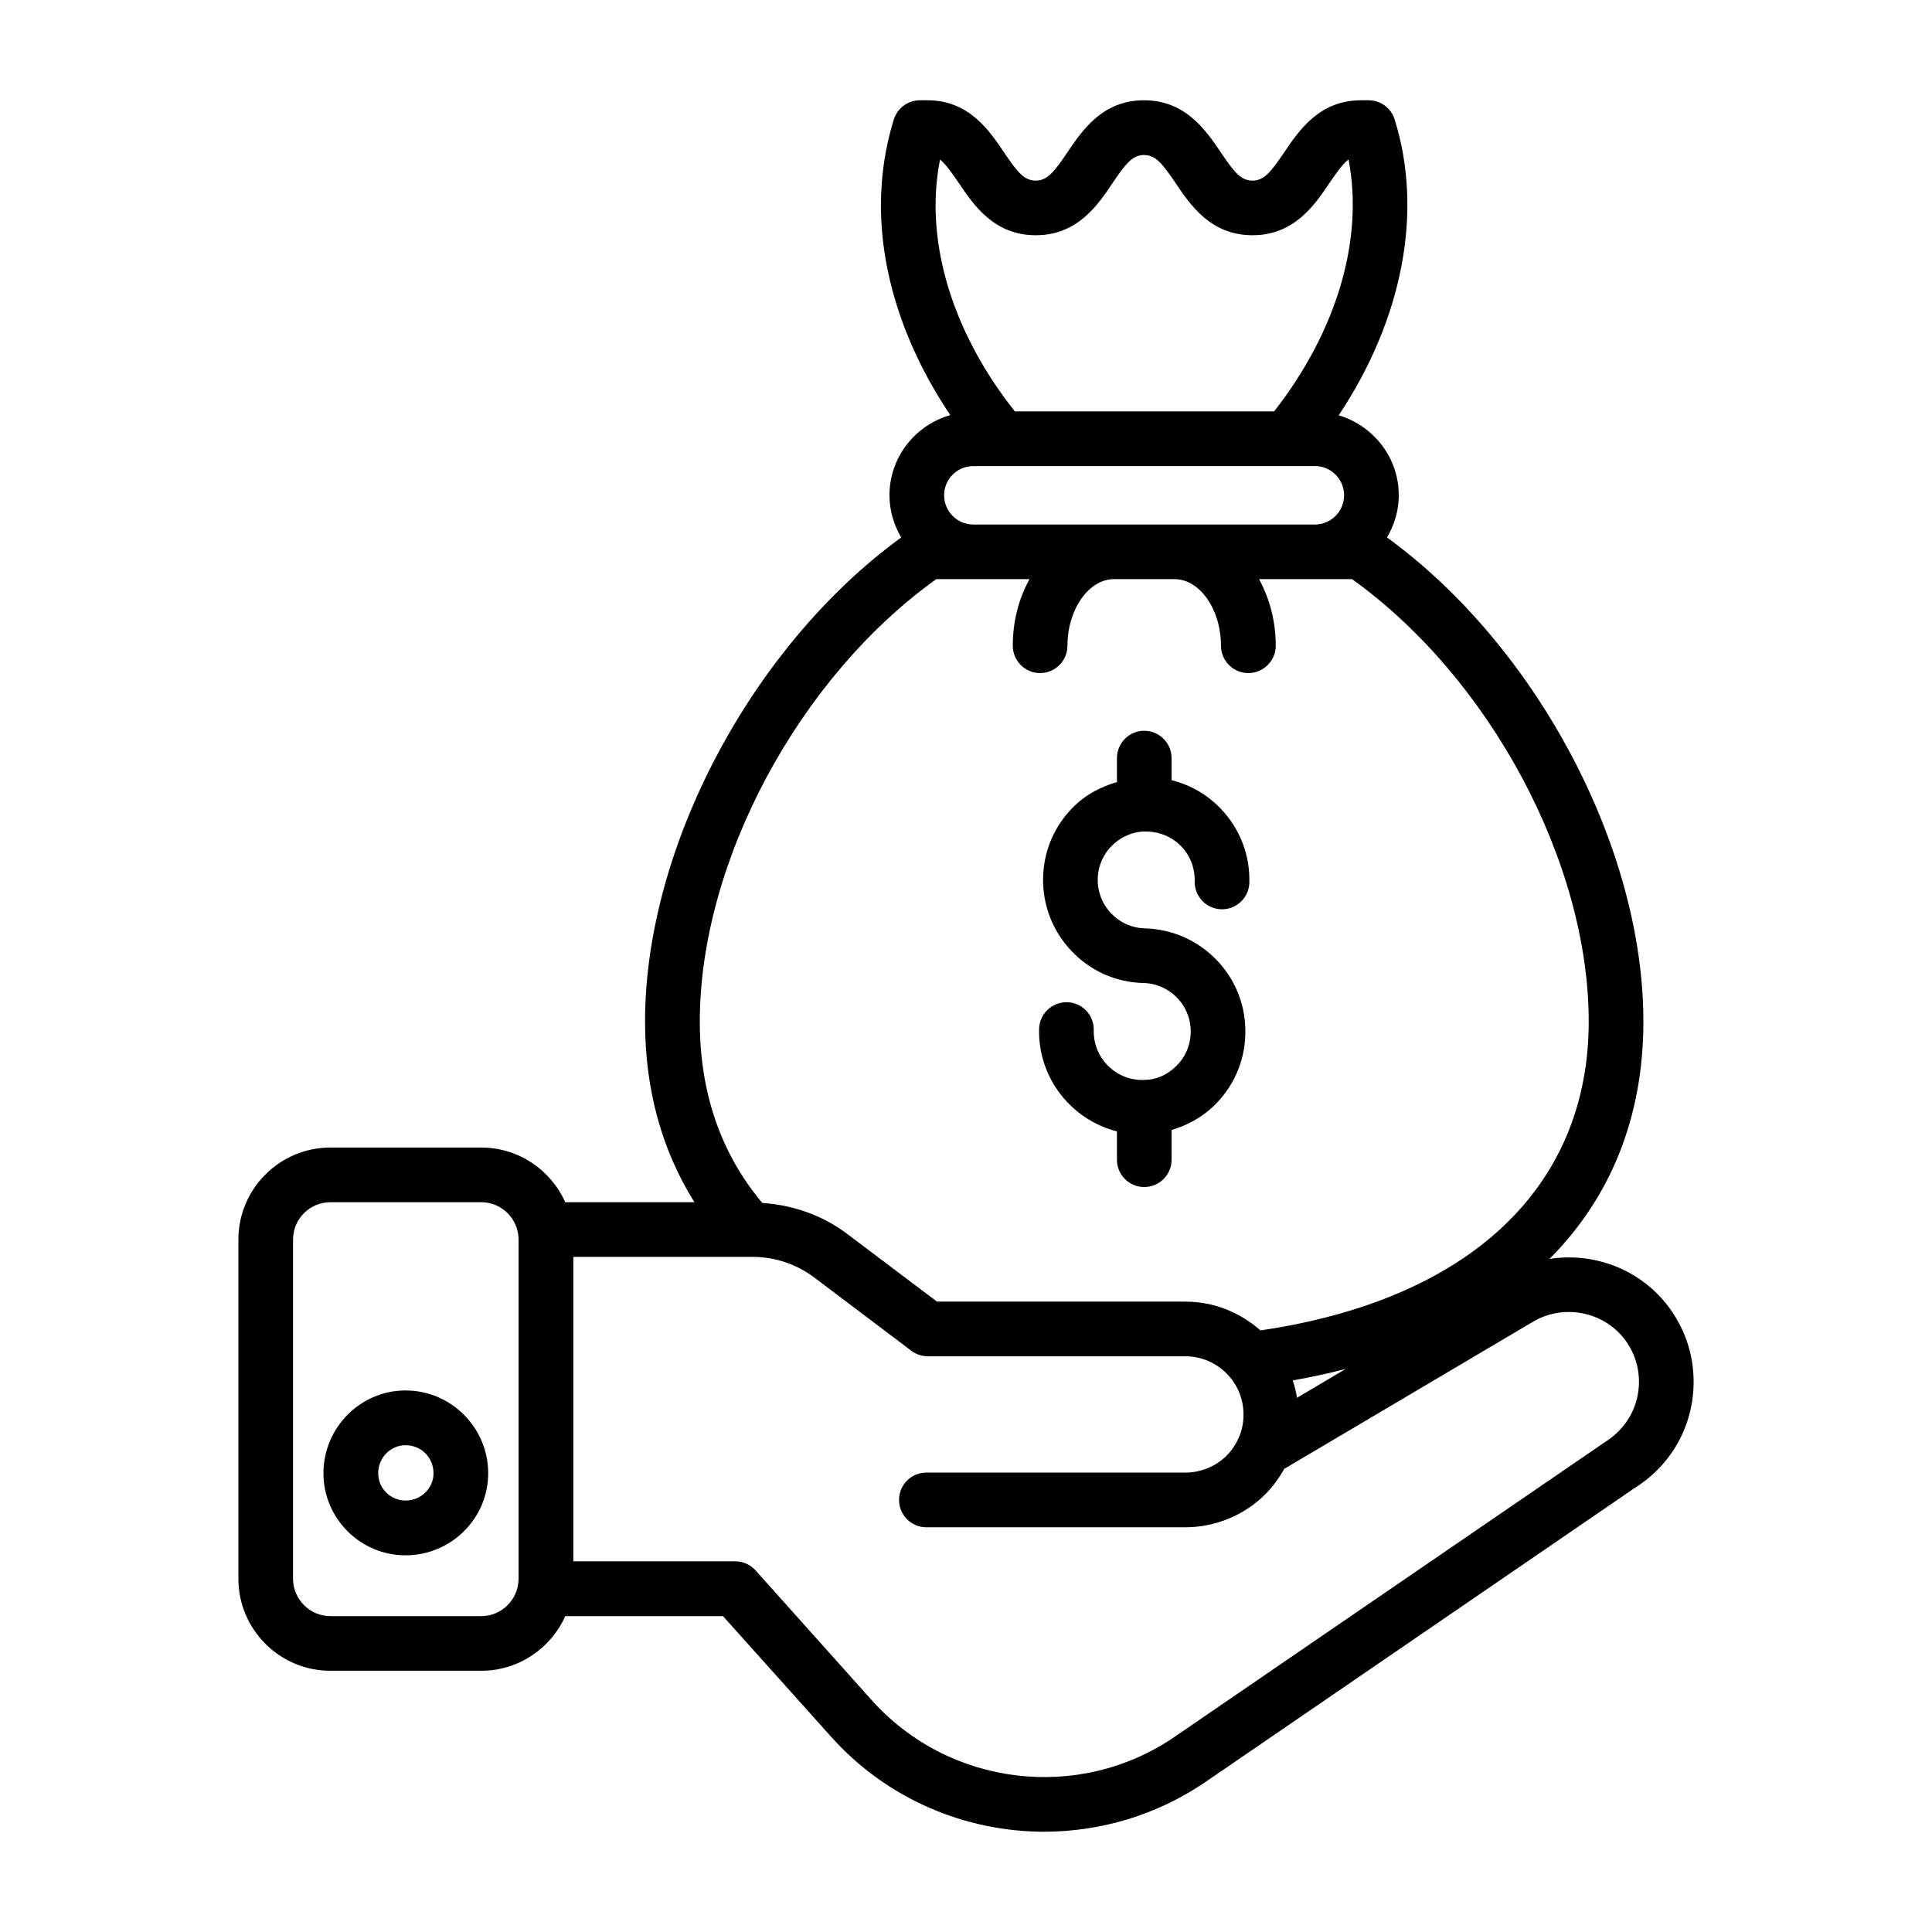
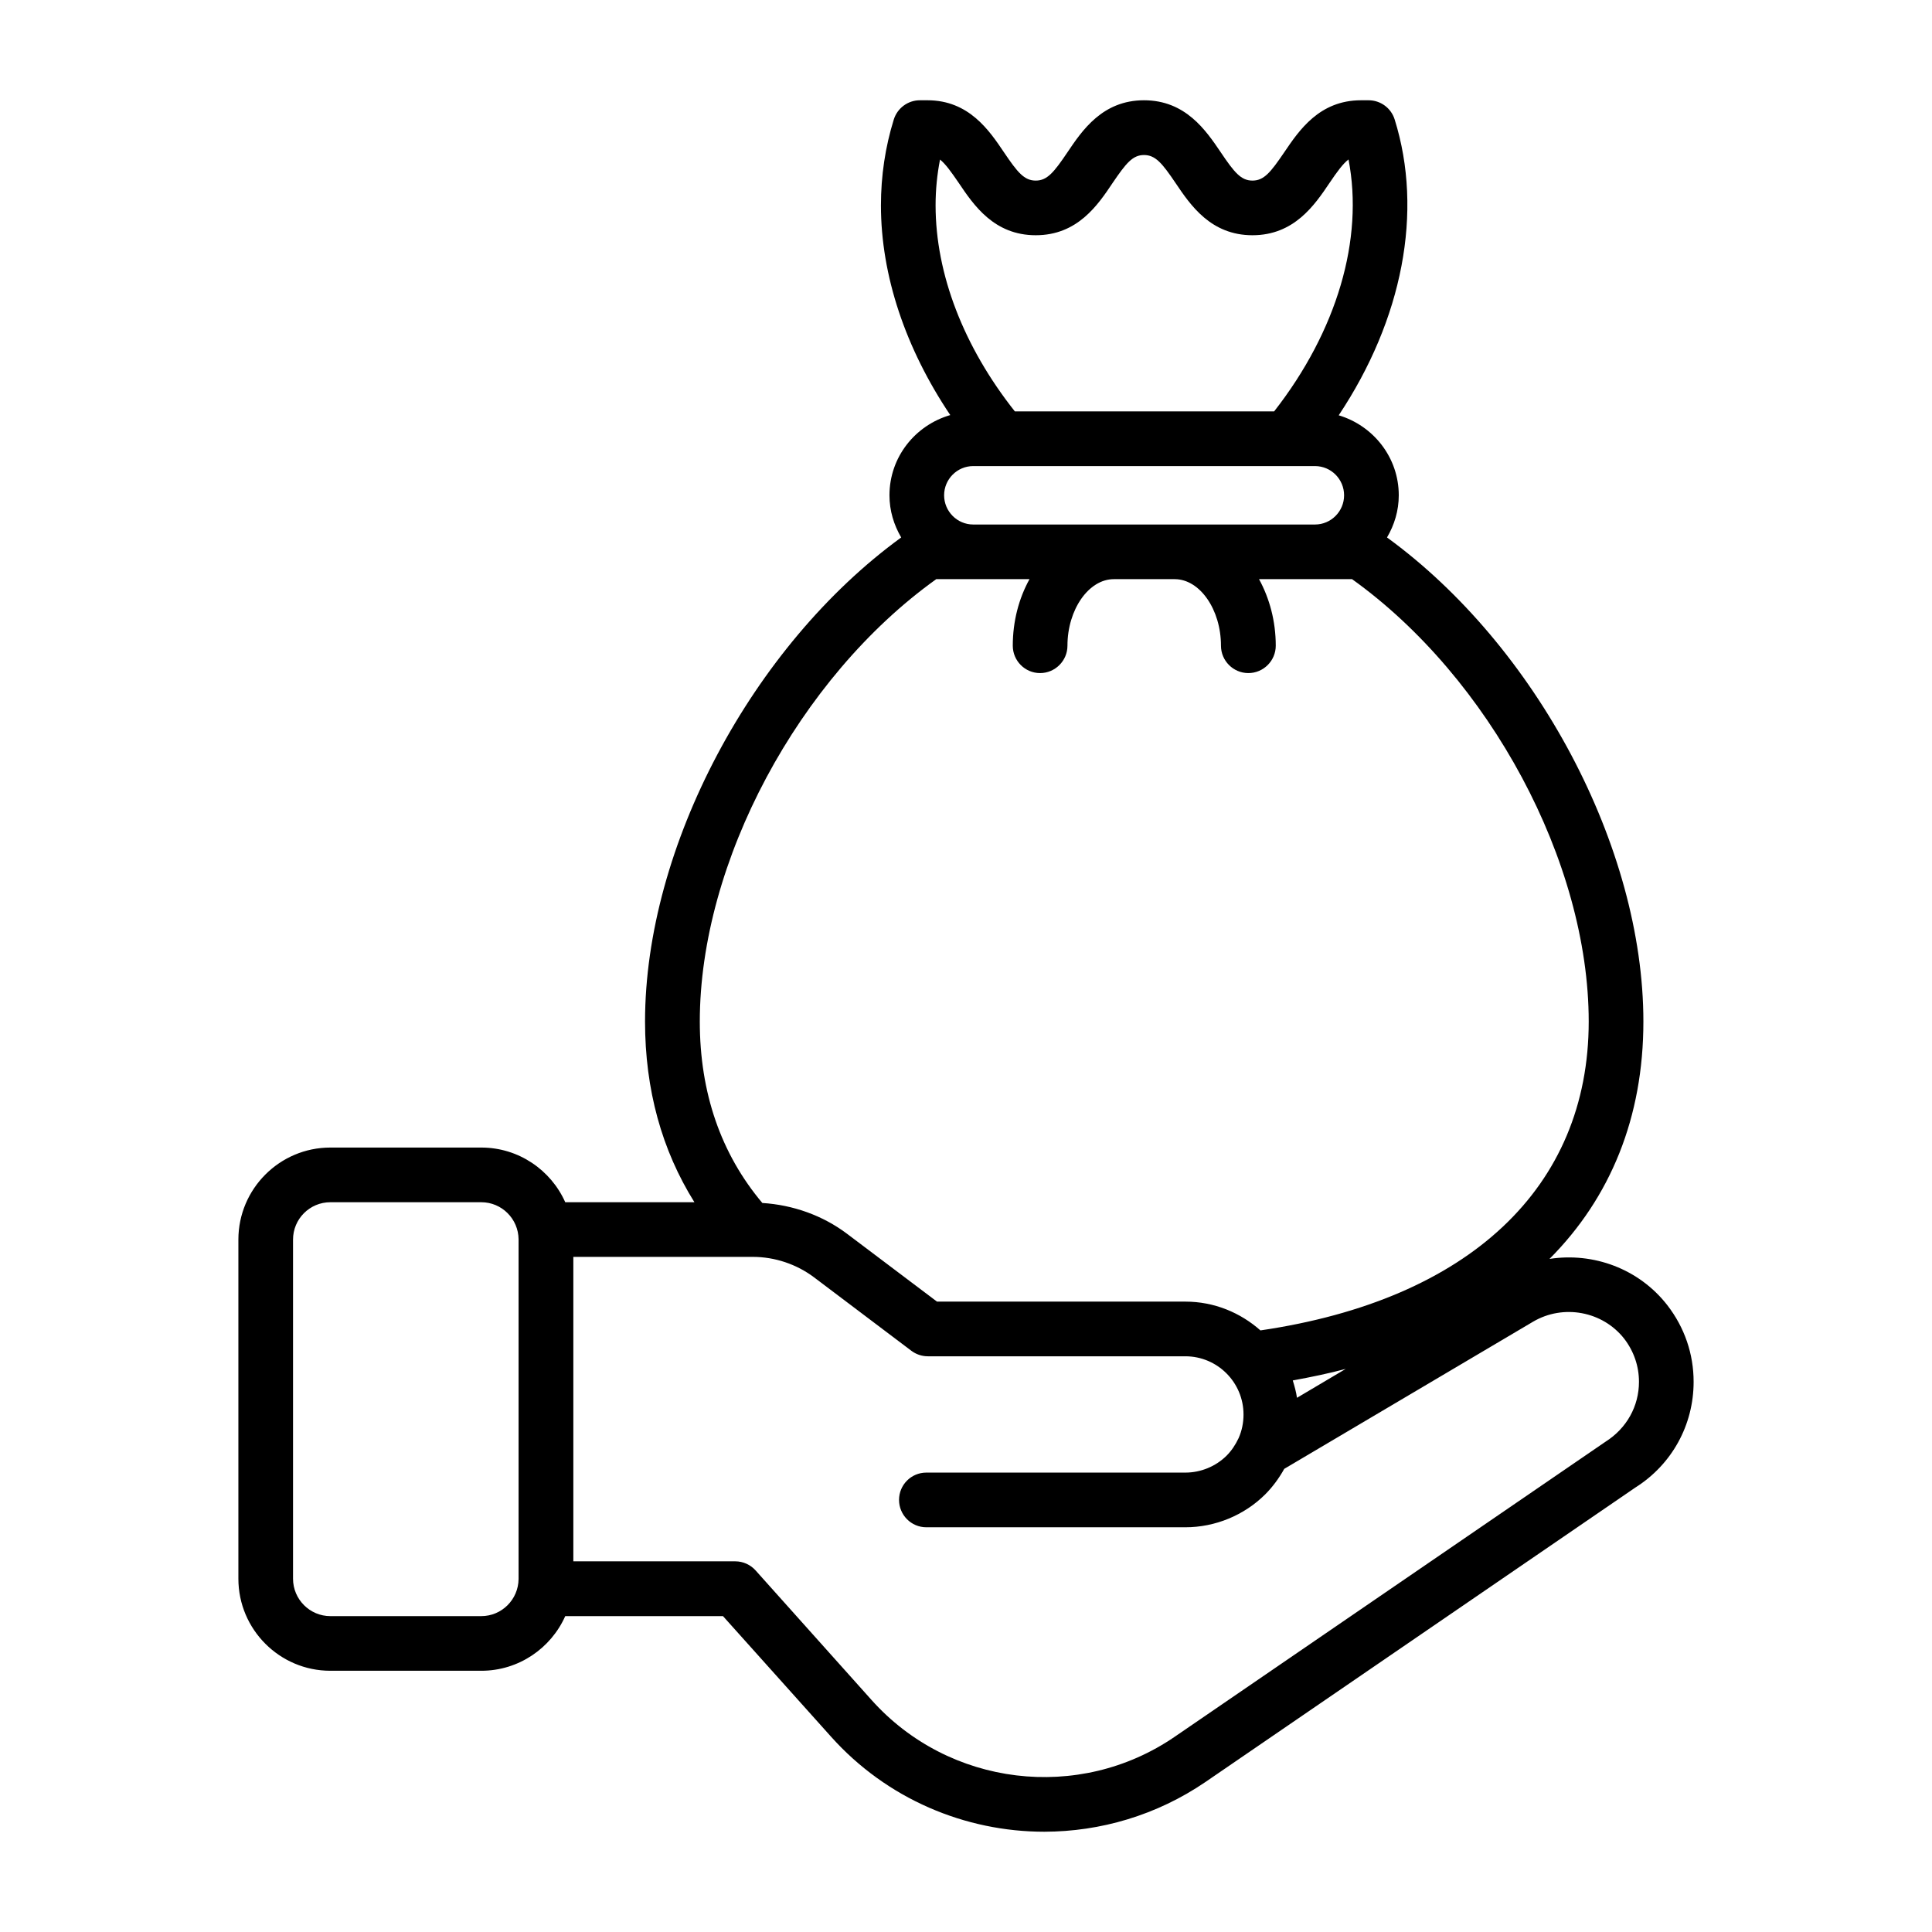
<svg xmlns="http://www.w3.org/2000/svg" width="70px" height="70px" viewBox="0 0 70 70">
  <g id="surface1">
    <path style=" stroke:none;fill-rule:nonzero;fill:rgb(0%,0%,0%);fill-opacity:1;" d="M 60.41 47.289 C 59.379 45.965 57.727 45.367 56.141 45.613 C 58.355 43.391 59.543 40.48 59.543 37.012 C 59.543 30.691 55.66 23.406 50.254 19.473 C 50.52 19.02 50.68 18.504 50.68 17.945 C 50.68 16.574 49.758 15.422 48.504 15.047 C 50.816 11.574 51.578 7.672 50.531 4.328 C 50.402 3.914 50.02 3.633 49.586 3.633 L 49.312 3.633 C 47.801 3.633 47.066 4.727 46.527 5.523 C 46.035 6.246 45.797 6.543 45.379 6.543 C 44.965 6.543 44.723 6.25 44.234 5.523 C 43.695 4.727 42.957 3.633 41.449 3.633 C 39.945 3.633 39.207 4.727 38.672 5.523 C 38.184 6.246 37.941 6.543 37.527 6.543 C 37.109 6.543 36.867 6.246 36.379 5.523 C 35.844 4.727 35.105 3.633 33.605 3.633 L 33.328 3.633 C 32.895 3.633 32.512 3.918 32.383 4.332 C 32.074 5.328 31.918 6.375 31.918 7.441 C 31.918 9.984 32.809 12.625 34.43 15.039 C 33.16 15.406 32.227 16.562 32.227 17.945 C 32.227 18.504 32.387 19.02 32.652 19.473 C 27.254 23.402 23.371 30.688 23.371 37.012 C 23.371 39.48 23.98 41.672 25.16 43.559 L 20.48 43.559 C 19.961 42.395 18.793 41.578 17.438 41.578 L 11.969 41.578 C 10.133 41.578 8.637 43.074 8.637 44.914 L 8.637 57.199 C 8.637 59.039 10.133 60.535 11.969 60.535 L 17.438 60.535 C 18.793 60.535 19.961 59.719 20.48 58.555 L 26.195 58.555 L 30.102 62.914 C 32.129 65.184 34.973 66.367 37.84 66.367 C 39.867 66.363 41.906 65.773 43.68 64.562 L 59.254 53.895 C 60.574 53.062 61.363 51.633 61.363 50.066 C 61.363 49.055 61.035 48.098 60.41 47.289 Z M 34.059 5.781 C 34.254 5.938 34.453 6.211 34.738 6.629 C 35.277 7.43 36.016 8.523 37.527 8.523 C 39.039 8.523 39.777 7.43 40.312 6.629 C 40.801 5.91 41.039 5.617 41.449 5.617 C 41.863 5.617 42.105 5.91 42.594 6.633 C 43.133 7.434 43.871 8.523 45.379 8.523 C 46.887 8.523 47.629 7.434 48.168 6.633 C 48.453 6.211 48.656 5.934 48.859 5.777 C 49.418 8.66 48.445 11.988 46.164 14.906 L 36.77 14.906 C 34.914 12.562 33.898 9.926 33.898 7.441 C 33.898 6.879 33.953 6.32 34.059 5.781 Z M 35.262 16.887 L 47.645 16.887 C 48.227 16.887 48.699 17.363 48.699 17.945 C 48.699 18.527 48.227 19.004 47.645 19.004 L 35.262 19.004 C 34.68 19.004 34.207 18.527 34.207 17.945 C 34.207 17.363 34.68 16.887 35.262 16.887 Z M 33.922 20.984 L 37.301 20.984 C 36.918 21.676 36.695 22.504 36.695 23.395 C 36.695 23.941 37.137 24.387 37.684 24.387 C 38.23 24.387 38.676 23.941 38.676 23.395 C 38.676 22.086 39.445 20.984 40.355 20.984 L 42.562 20.984 C 43.473 20.984 44.238 22.086 44.238 23.395 C 44.238 23.941 44.684 24.387 45.23 24.387 C 45.777 24.387 46.223 23.941 46.223 23.395 C 46.223 22.504 45.996 21.676 45.617 20.984 L 48.988 20.984 C 53.969 24.551 57.562 31.238 57.562 37.012 C 57.562 43.027 53.227 47.094 45.668 48.203 C 44.941 47.559 43.992 47.16 42.949 47.16 L 33.949 47.16 L 30.691 44.703 C 29.805 44.035 28.727 43.656 27.621 43.586 C 26.121 41.805 25.355 39.594 25.355 37.012 C 25.355 31.234 28.941 24.547 33.922 20.984 Z M 48.758 49.598 L 46.992 50.645 C 46.961 50.426 46.902 50.219 46.84 50.016 C 47.5 49.895 48.145 49.762 48.758 49.598 Z M 17.438 58.555 L 11.969 58.555 C 11.223 58.555 10.617 57.945 10.617 57.199 L 10.617 44.914 C 10.617 44.164 11.223 43.559 11.969 43.559 L 17.438 43.559 C 18.18 43.559 18.781 44.16 18.789 44.902 L 18.789 57.211 C 18.781 57.953 18.18 58.555 17.438 58.555 Z M 58.168 52.238 L 42.562 62.926 C 39.098 65.301 34.379 64.727 31.578 61.594 L 27.379 56.902 C 27.191 56.691 26.922 56.57 26.641 56.57 L 20.773 56.57 L 20.773 45.539 L 27.277 45.539 C 28.074 45.539 28.863 45.805 29.496 46.281 L 33.02 48.941 C 33.191 49.07 33.402 49.141 33.617 49.141 L 42.949 49.141 C 44.109 49.141 45.055 50.086 45.055 51.25 C 45.055 51.551 44.996 51.836 44.879 52.102 C 44.762 52.352 44.617 52.566 44.441 52.742 C 44.051 53.129 43.508 53.355 42.949 53.355 L 33.562 53.355 C 33.016 53.355 32.574 53.797 32.574 54.344 C 32.574 54.891 33.016 55.336 33.562 55.336 L 42.949 55.336 C 44.027 55.336 45.082 54.902 45.844 54.141 C 46.109 53.875 46.34 53.562 46.531 53.219 L 55.547 47.887 C 56.645 47.242 58.066 47.508 58.848 48.504 C 59.199 48.961 59.383 49.5 59.383 50.066 C 59.383 50.945 58.941 51.75 58.168 52.238 Z M 58.168 52.238 " />
-     <path style=" stroke:none;fill-rule:nonzero;fill:rgb(0%,0%,0%);fill-opacity:1;" d="M 14.695 50.379 C 13.055 50.379 11.719 51.727 11.719 53.379 C 11.719 55.016 13.055 56.352 14.695 56.352 C 16.344 56.352 17.688 55.016 17.688 53.379 C 17.688 51.727 16.344 50.379 14.695 50.379 Z M 14.695 54.367 C 14.148 54.367 13.703 53.926 13.703 53.379 C 13.703 52.816 14.148 52.363 14.695 52.363 C 15.262 52.363 15.707 52.809 15.707 53.379 C 15.707 53.926 15.25 54.367 14.695 54.367 Z M 14.695 54.367 " />
-     <path style=" stroke:none;fill-rule:nonzero;fill:rgb(0%,0%,0%);fill-opacity:1;" d="M 40.469 40.992 L 40.469 42.02 C 40.469 42.566 40.91 43.008 41.457 43.008 C 42.004 43.008 42.449 42.566 42.449 42.02 L 42.449 40.941 C 43.008 40.777 43.527 40.496 43.961 40.086 C 44.684 39.398 45.098 38.469 45.121 37.473 C 45.148 36.473 44.785 35.523 44.098 34.801 C 43.41 34.078 42.48 33.664 41.484 33.637 C 41.016 33.625 40.578 33.43 40.258 33.09 C 39.934 32.75 39.762 32.305 39.773 31.836 C 39.785 31.367 39.98 30.93 40.32 30.609 C 40.66 30.285 41.137 30.102 41.574 30.129 C 42.043 30.141 42.48 30.332 42.805 30.672 C 43.129 31.012 43.297 31.461 43.285 31.926 C 43.27 32.473 43.703 32.93 44.25 32.945 L 44.277 32.945 C 44.812 32.945 45.254 32.516 45.266 31.98 C 45.293 30.98 44.926 30.031 44.238 29.309 C 43.746 28.789 43.125 28.438 42.449 28.266 L 42.449 27.469 C 42.449 26.922 42.004 26.477 41.457 26.477 C 40.91 26.477 40.469 26.922 40.469 27.469 L 40.469 28.336 C 39.91 28.5 39.387 28.762 38.957 29.172 C 38.23 29.859 37.82 30.785 37.793 31.785 C 37.77 32.781 38.133 33.73 38.82 34.453 C 39.504 35.18 40.434 35.594 41.434 35.617 C 41.902 35.629 42.336 35.824 42.66 36.164 C 42.984 36.504 43.152 36.949 43.141 37.418 C 43.129 37.891 42.938 38.324 42.594 38.648 C 42.285 38.941 41.895 39.129 41.469 39.125 C 41.465 39.125 41.461 39.125 41.457 39.125 C 41.453 39.125 41.449 39.129 41.445 39.129 C 41.41 39.125 41.375 39.133 41.34 39.129 C 40.375 39.105 39.605 38.297 39.629 37.328 C 39.645 36.781 39.211 36.324 38.664 36.312 C 38.656 36.312 38.648 36.312 38.641 36.312 C 38.105 36.312 37.664 36.738 37.648 37.277 C 37.605 39.051 38.812 40.57 40.469 40.992 Z M 40.469 40.992 " />
  </g>
</svg>